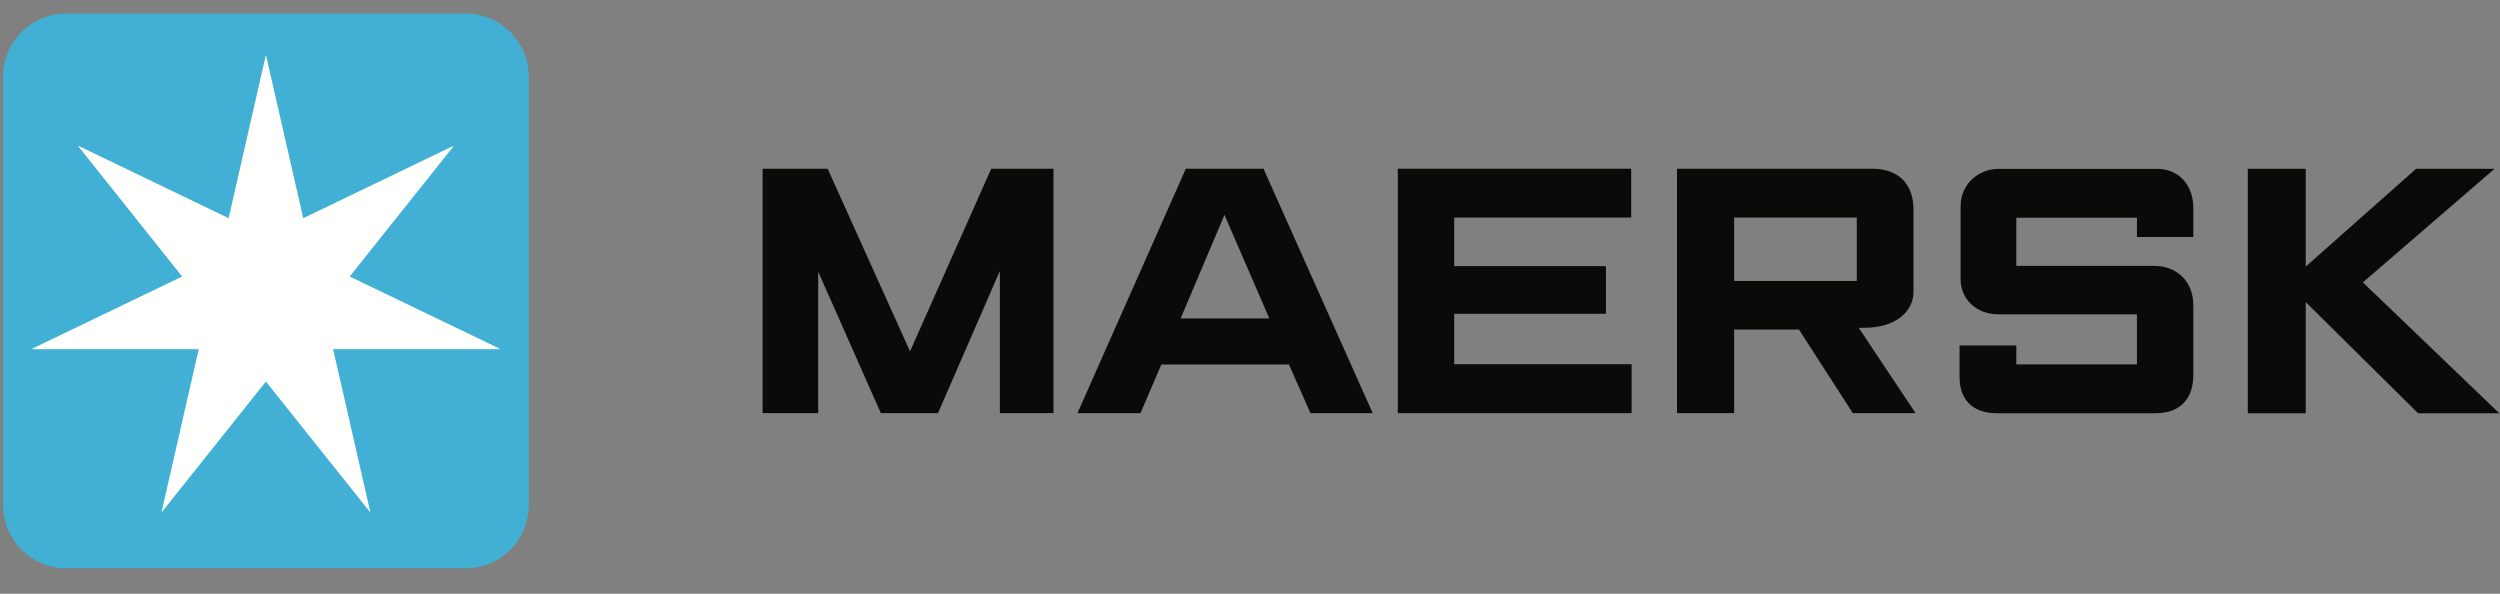
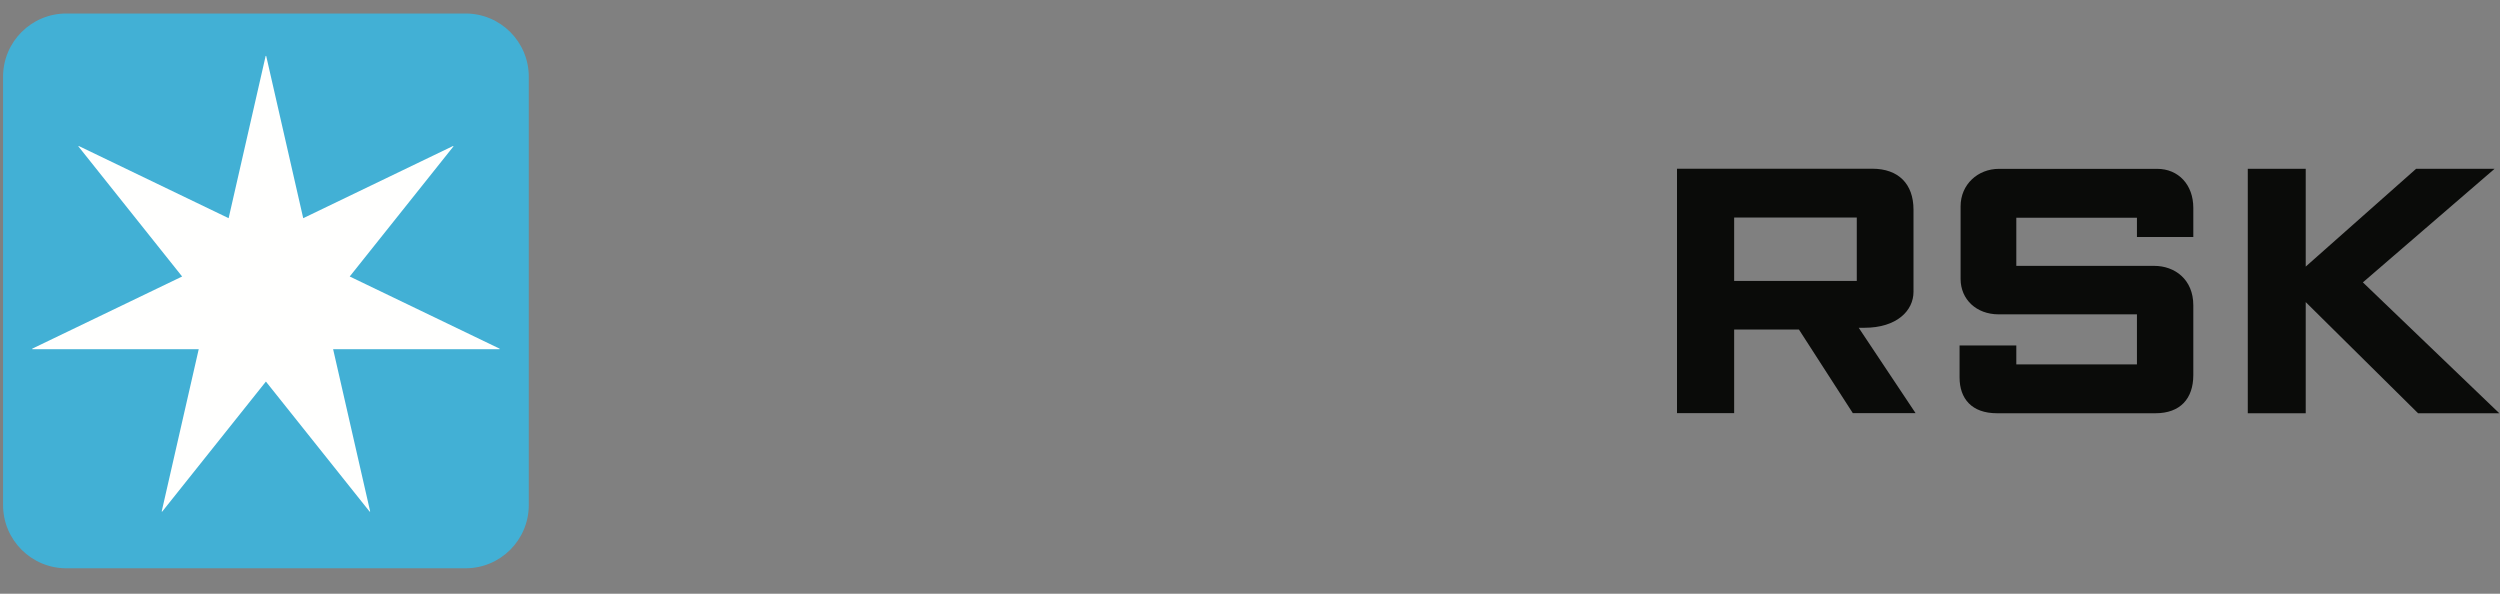
<svg xmlns="http://www.w3.org/2000/svg" width="80" height="19" viewBox="0 0 80 19" fill="none">
  <rect x="0" y="0" width="80" height="19" fill="#808080" stroke="none" />
  <g clip-path="url(#clip0_5_221)">
-     <path fill-rule="evenodd" clip-rule="evenodd" d="M24.403 13.22V5.399H26.484L29.121 11.243L31.719 5.399H33.712V13.22H31.996V8.67L30.016 13.22H28.187L26.182 8.694V13.22H24.403Z" fill="#0A0B09" />
-     <path fill-rule="evenodd" clip-rule="evenodd" d="M40.619 10.191L39.183 6.876L37.78 10.191H40.619ZM36.496 13.22H34.478L37.947 5.399H40.432L43.926 13.22H41.934L41.246 11.662H37.163L36.496 13.22Z" fill="#0A0B09" />
-     <path fill-rule="evenodd" clip-rule="evenodd" d="M44.73 13.22V5.399H52.198V6.962H46.534V8.516H51.39V10.042H46.534V11.655H52.212V13.22H44.73Z" fill="#0A0B09" />
    <path fill-rule="evenodd" clip-rule="evenodd" d="M55.493 8.99H59.417V6.962H55.493V8.99ZM53.664 13.22V5.399H59.913C60.747 5.399 61.232 5.882 61.232 6.71V9.338C61.232 9.942 60.697 10.489 59.659 10.489C59.6 10.492 59.541 10.489 59.479 10.489L61.298 13.22H59.29L57.566 10.545H55.493V13.22H53.664Z" fill="#0A0B09" />
    <path fill-rule="evenodd" clip-rule="evenodd" d="M64.522 13.224H63.903C63.095 13.224 62.706 12.757 62.706 12.077V11.055H64.522V11.66H68.382V10.059C68.382 10.059 64.661 10.059 63.955 10.059C63.248 10.059 62.739 9.584 62.739 8.924V6.603C62.739 5.9 63.293 5.403 63.967 5.403C64.641 5.403 69.028 5.403 69.028 5.403C69.712 5.403 70.186 5.914 70.186 6.652C70.186 7.389 70.186 7.585 70.186 7.585H68.382V6.967H64.522V8.508H68.937C69.589 8.508 70.186 8.939 70.186 9.769V12.001C70.186 12.761 69.764 13.224 68.975 13.224C68.186 13.224 64.522 13.224 64.522 13.224Z" fill="#0A0B09" />
    <path fill-rule="evenodd" clip-rule="evenodd" d="M71.929 13.224V5.402H73.783V8.531L77.315 5.402H79.826L75.612 9.036L79.977 13.224H77.378L73.783 9.667V13.224H71.929Z" fill="#0A0B09" />
    <path fill-rule="evenodd" clip-rule="evenodd" d="M16.921 16.161C16.921 17.279 16.015 18.185 14.897 18.185H2.122C1.004 18.185 0.098 17.279 0.098 16.161V2.456C0.098 1.338 1.004 0.432 2.122 0.432H14.897C16.015 0.432 16.921 1.338 16.921 2.456V16.161Z" fill="#42B0D5" />
    <path fill-rule="evenodd" clip-rule="evenodd" d="M11.191 8.848L14.511 4.684L14.5 4.671L9.703 6.982L8.518 1.79H8.501L7.316 6.982L2.518 4.671L2.508 4.684L5.828 8.848L1.03 11.158L1.034 11.175H6.359L5.174 16.367L5.189 16.373L8.509 12.21L11.829 16.373L11.845 16.366L10.66 11.175H15.985L15.989 11.158L11.191 8.848Z" fill="#FFFFFE" />
  </g>
  <defs>
    <clipPath id="clip0_5_221">
      <rect width="80" height="18.37" fill="white" transform="translate(0 0.38)" />
    </clipPath>
  </defs>
</svg>